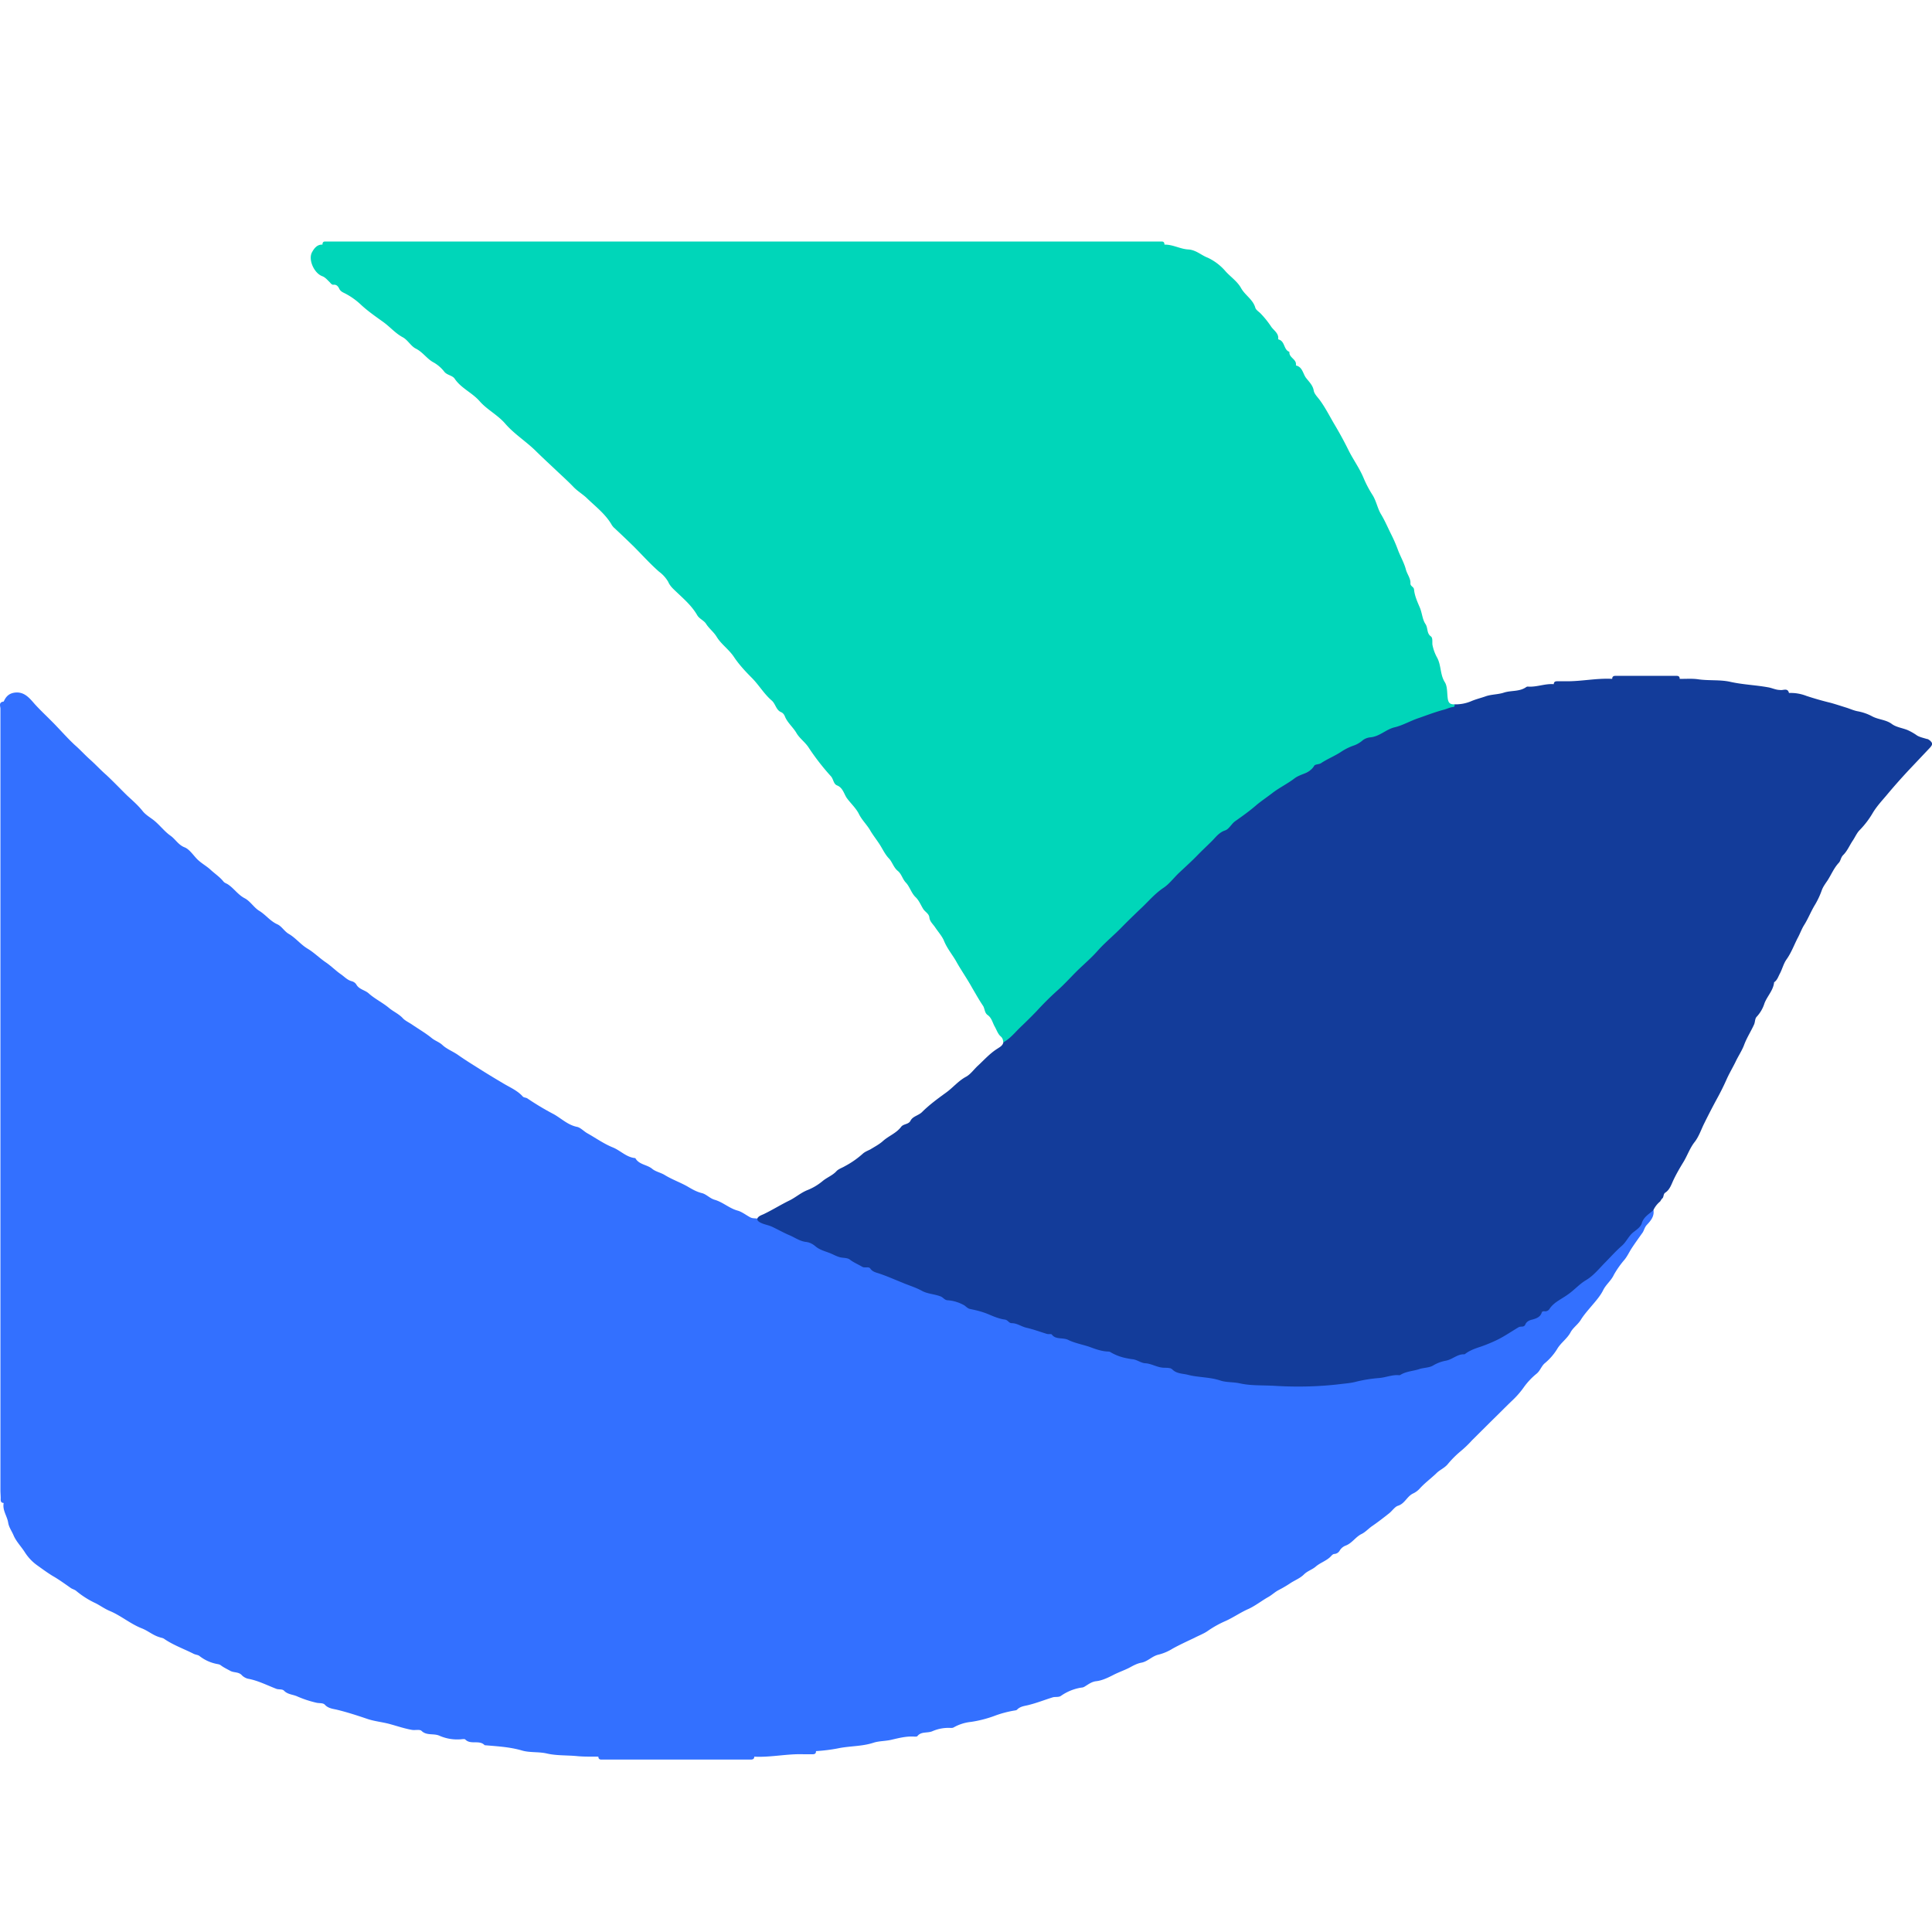
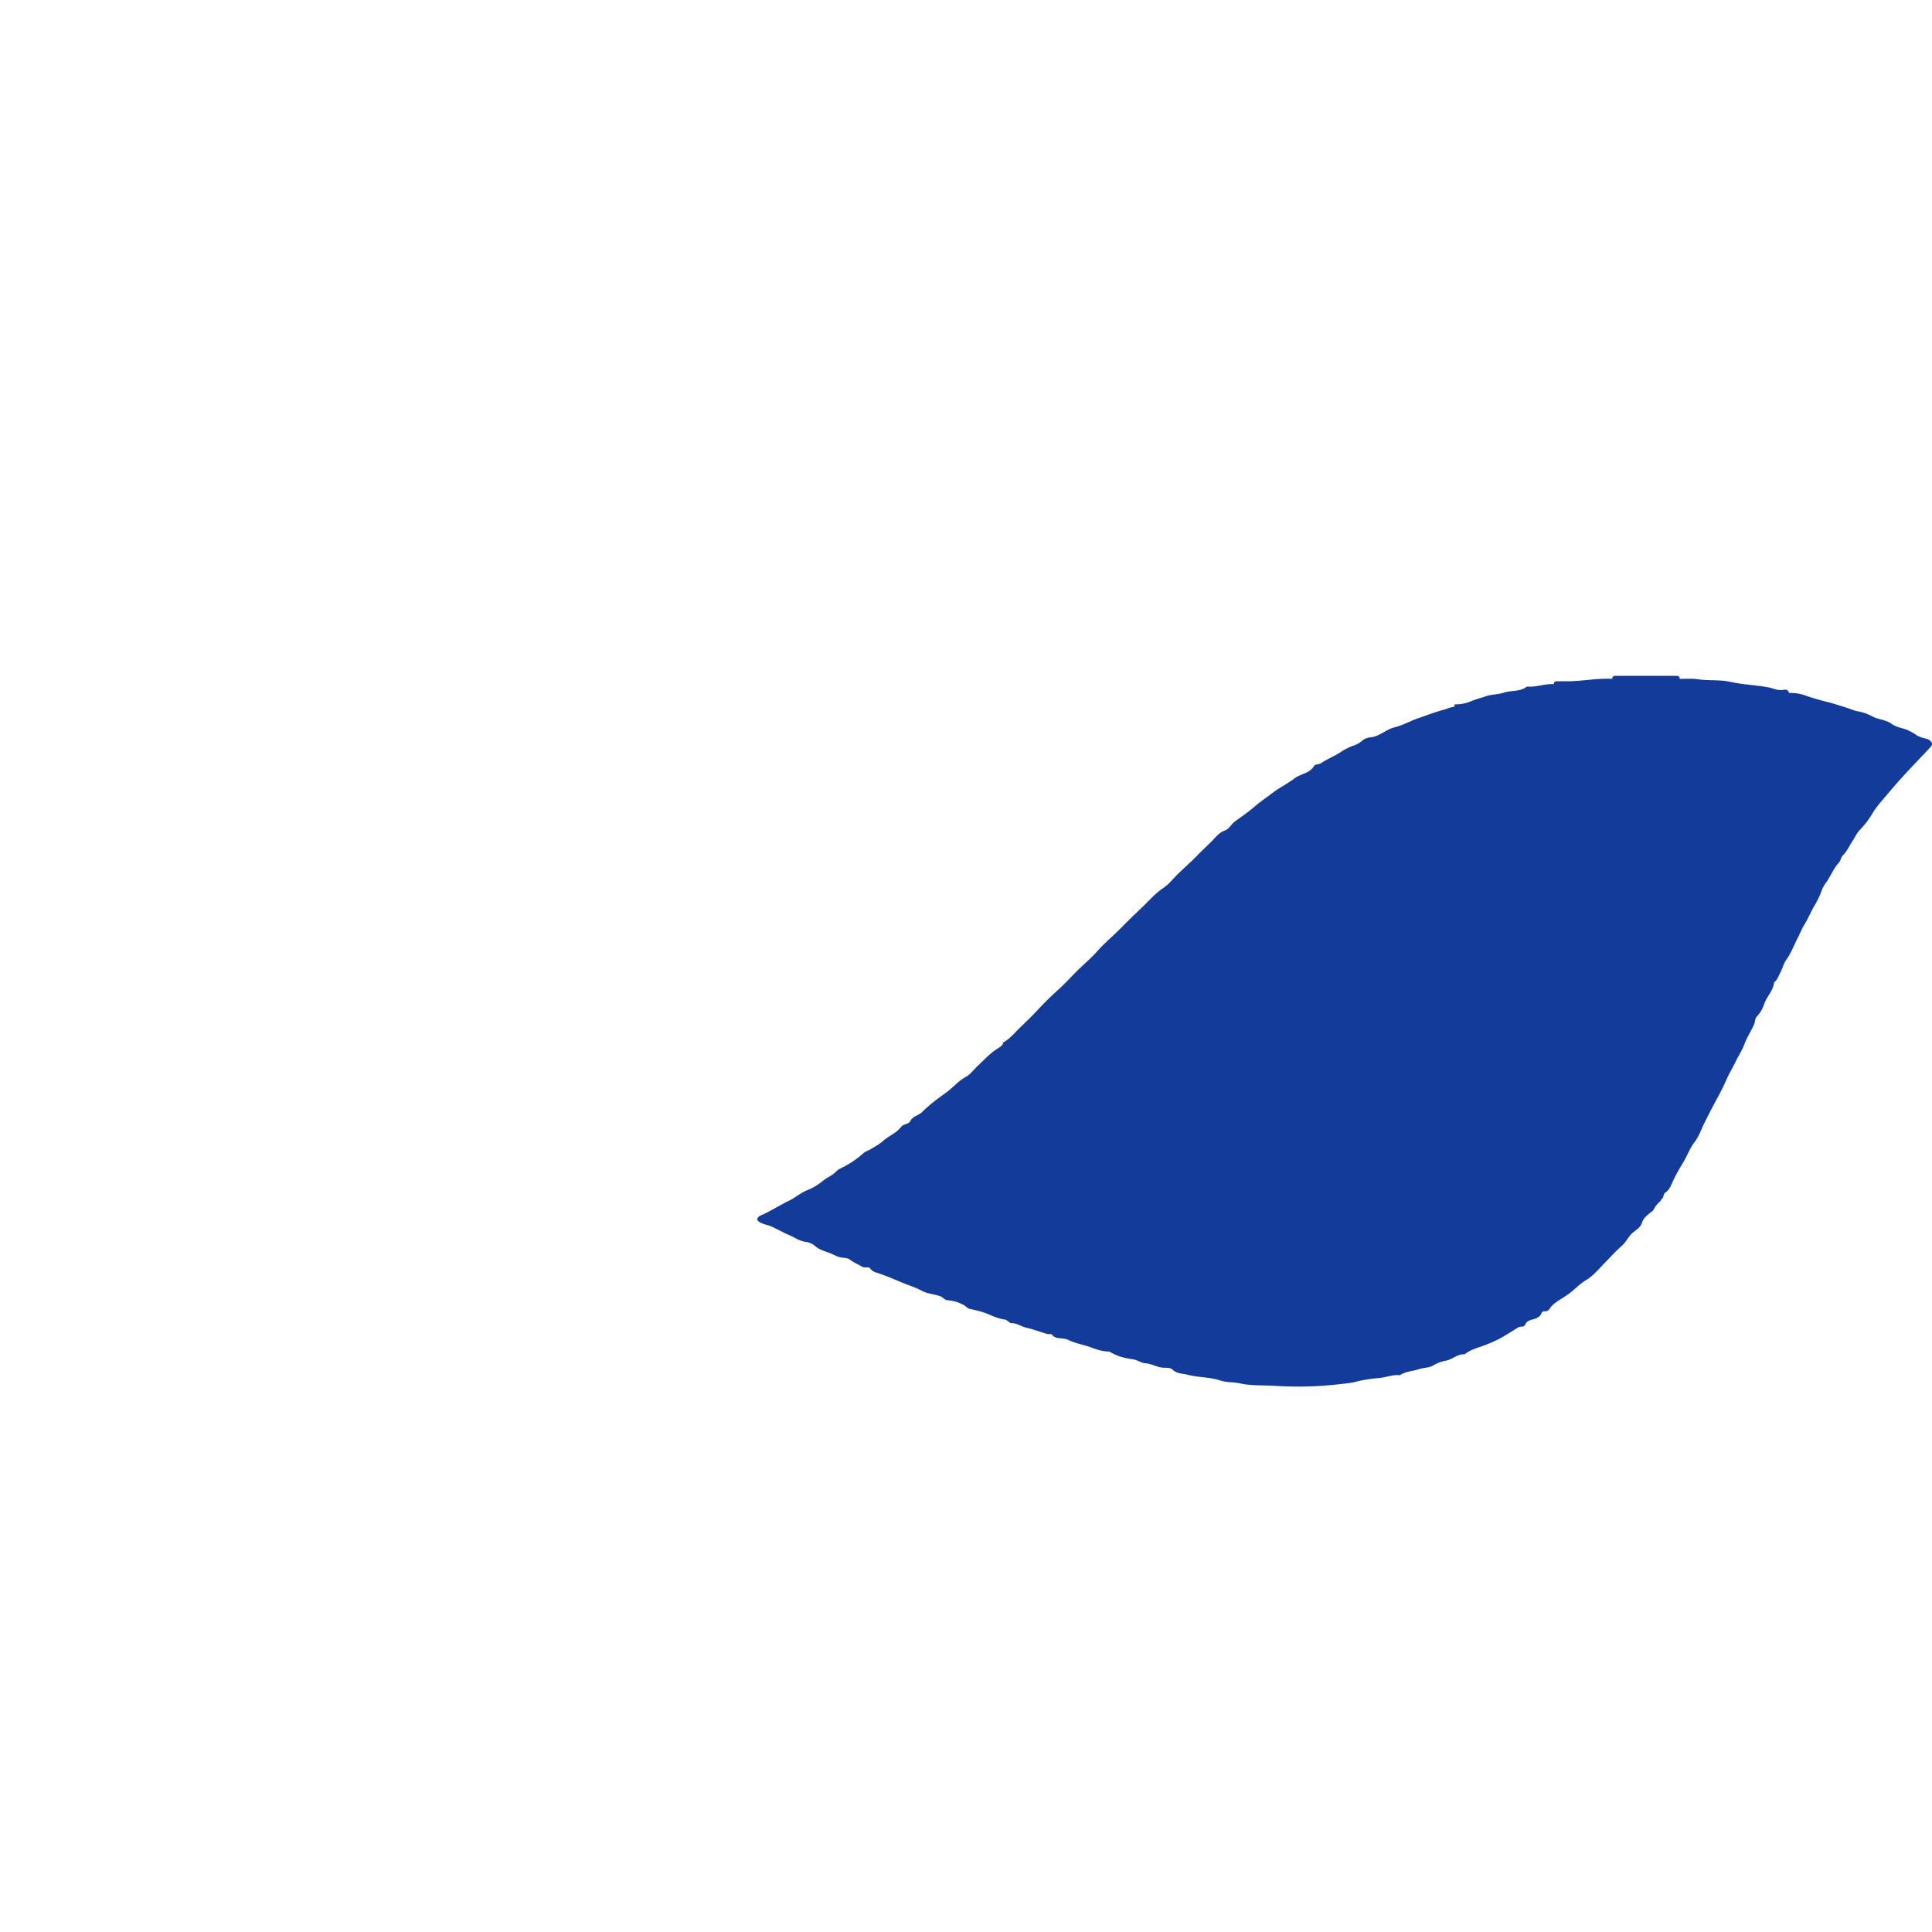
<svg xmlns="http://www.w3.org/2000/svg" class="icon" viewBox="0 0 1024 1024" version="1.1" width="48" height="48">
-   <path d="M770.916 373.312c-2.688 0.128-3.392-1.088-3.648-3.648-0.32-2.688-0.128-5.952-1.472-8.064-2.56-4.032-1.856-8.768-4.032-12.928a23.04 23.04 0 0 1-2.56-7.04c-0.128-1.536 0.256-3.584-0.832-4.352-2.304-1.664-1.408-4.416-2.88-6.592-1.6-2.368-1.728-5.76-2.944-8.64-1.28-3.008-2.752-6.208-3.072-9.536-0.128-1.6-1.92-1.664-1.92-3.264 0.192-2.688-1.792-4.928-2.432-7.488-0.896-3.392-2.816-6.72-4.096-10.048a78.528 78.528 0 0 0-3.392-7.936c-1.856-3.648-3.392-7.36-5.504-10.944-2.048-3.2-2.56-7.232-4.8-10.688a59.2 59.2 0 0 1-4.672-8.96c-2.112-4.992-5.248-9.344-7.68-14.08a196.48 196.48 0 0 0-7.488-13.824c-2.56-4.288-4.8-8.832-7.808-12.992-1.216-1.728-3.072-3.392-3.392-5.312-0.448-2.752-2.56-4.736-3.84-6.4-1.856-2.112-1.92-6.016-5.504-6.848 0 0-0.128-0.32-0.064-0.512 0.256-2.88-3.84-3.712-3.456-6.72-3.2-1.088-2.24-5.696-5.824-6.592 0 0-0.192-0.256-0.128-0.384 0.32-2.944-2.56-4.544-3.776-6.464a48.96 48.96 0 0 0-5.504-6.848c-0.96-1.024-2.56-1.92-2.88-3.2-1.28-4.352-5.44-6.528-7.552-10.368-1.984-3.52-5.44-5.824-8.128-8.768a28.16 28.16 0 0 0-9.536-7.296c-3.392-1.28-6.144-4.096-10.24-4.352-4.224-0.192-8.256-2.688-12.672-2.56C617.188 128.704 616.868 128 615.716 128H172.388c-1.216 0-1.472 0.704-1.472 1.664-2.944-0.192-4.544 2.24-5.504 3.968-2.176 3.84 0.96 10.944 5.184 12.672 1.792 0.64 2.752 1.92 3.968 3.072 0.64 0.64 1.28 1.664 2.176 1.536 1.792-0.192 2.56 1.088 3.072 2.112 0.64 1.408 1.92 1.92 2.944 2.432a37.12 37.12 0 0 1 8.512 6.016c3.776 3.52 8 6.4 12.16 9.408 3.392 2.496 6.144 5.76 9.92 7.808 2.816 1.472 4.352 4.736 7.04 6.08 3.84 1.92 5.952 5.568 9.6 7.424a19.328 19.328 0 0 1 5.632 4.992c1.472 1.664 4.096 1.792 5.312 3.456 3.392 5.12 9.28 7.424 13.312 12.032 3.904 4.48 9.472 7.168 13.568 11.904 4.864 5.632 11.392 9.6 16.64 14.912 3.712 3.648 7.424 7.04 11.136 10.56 2.944 2.752 5.888 5.44 8.64 8.32 2.048 2.048 4.672 3.648 6.592 5.44 4.736 4.608 10.24 8.704 13.568 14.656l0.704 0.896c3.648 3.392 7.296 6.848 10.88 10.368 4.352 4.352 8.576 9.088 13.312 13.248a17.92 17.92 0 0 1 4.864 5.376c0.96 2.24 2.56 3.648 4.096 5.12 4.032 3.84 8.384 7.552 11.264 12.544 1.152 2.048 3.584 2.752 4.8 4.736 1.6 2.496 4.032 4.224 5.632 6.912 2.368 3.84 6.4 6.528 9.088 10.56 2.624 3.968 6.144 7.744 9.536 11.136 3.776 3.84 6.4 8.448 10.432 11.904 2.112 1.792 2.304 5.12 5.056 6.208 1.344 0.64 1.792 1.792 2.176 2.752 1.472 3.136 4.16 5.312 5.888 8.256 1.664 2.88 4.48 4.736 6.4 7.616 3.52 5.376 7.552 10.56 11.904 15.36 1.408 1.6 1.28 4.096 3.328 4.864 3.072 1.28 3.584 4.544 5.12 6.72 2.112 2.88 4.864 5.312 6.4 8.448 1.664 3.328 4.416 5.824 6.144 8.96 1.664 2.752 3.712 5.248 5.376 8 1.28 2.112 2.432 4.48 4.224 6.4 1.92 1.92 2.56 4.928 4.864 6.784 2.048 1.664 2.432 4.352 4.352 6.272 1.984 2.176 2.816 5.44 4.992 7.552 1.92 1.792 2.816 4.288 4.16 6.4 0.96 1.472 2.944 2.368 3.2 4.352 0.192 2.176 1.856 3.52 2.944 5.12 1.664 2.496 3.84 4.928 4.8 7.296 1.792 4.416 4.8 7.744 6.912 11.712 2.496 4.352 5.568 8.768 8.064 13.312 1.92 3.264 3.776 6.592 5.824 9.6 0.896 1.6 0.704 3.648 2.432 4.8 2.048 1.472 2.496 3.968 3.648 6.016 1.024 1.792 1.728 4.032 3.2 5.248 1.152 1.024 1.152 1.92 1.408 3.2 1.728 0.64 2.624-0.704 3.648-1.664l8.192-8.128 16.896-16.64c4.8-4.8 9.28-9.856 14.272-14.464 8.768-8 16.832-16.64 25.6-24.768 5.696-5.312 10.816-11.2 17.088-16 5.504-4.16 10.112-9.472 15.104-14.336l11.008-11.008c3.84-3.84 8.768-6.272 12.288-10.368a3.072 3.072 0 0 1 1.088-0.96c3.712-1.472 6.272-4.48 9.344-6.72 3.584-2.56 7.168-5.12 10.624-7.808 1.792-1.408 4.032-2.048 5.568-3.584 4.416-4.416 10.24-6.4 15.36-9.472 5.44-3.2 11.008-6.4 16.64-9.088 4.096-1.92 7.68-4.928 12.032-5.76 5.12-1.088 8.768-4.48 13.568-6.016 1.472-0.384 3.264-0.576 4.608-1.6 2.752-2.176 6.528-2.176 9.6-3.648 1.472-0.704 3.136-1.664 4.8-1.92 3.84-0.448 7.168-2.24 10.88-3.2 0.96-0.192 1.792-0.768 0.896-2.048" fill="#00D6B9" />
-   <path d="M876.196 641.28c-1.024-0.64-1.728 0.256-2.368 0.896-1.92 1.792-3.392 4.096-5.056 6.144l-8.384 9.856c-5.76 6.336-12.032 12.416-18.304 18.112-4.928 4.48-10.368 8.32-15.68 12.288-1.92 1.472-3.904 3.072-5.952 4.416-2.24 1.536-4.16 3.584-6.592 4.608-4.608 1.92-8.704 4.8-12.992 7.296-7.424 4.096-15.168 7.68-23.04 10.752-4.48 1.856-8.896 3.84-13.44 5.248-3.712 1.152-7.296 2.752-11.008 3.648-1.28 0.32-2.56 0.192-3.776 0.64-3.648 1.344-7.488 2.176-11.328 3.136-3.264 0.832-6.848 0.128-9.728 1.472-4.352 2.048-9.344 0.128-13.44 2.88-6.4 0-12.736 0.64-19.072 1.216-11.264 0.832-22.528-0.768-33.792-1.088-5.12-0.128-9.984-2.688-15.168-1.92a1.088 1.088 0 0 1-0.832-0.32c-1.664-1.28-3.648-1.28-5.504-1.28-3.968 0-7.808-0.832-11.52-1.536-3.648-0.768-7.36-2.176-10.944-3.392-2.112-0.704-4.416-0.32-6.336-1.28a32.576 32.576 0 0 0-8.768-2.752c-7.04-1.472-13.504-4.416-20.608-5.568-4.672-0.768-8.768-3.392-13.44-4.352-3.328-0.768-6.528-1.92-9.664-2.944-4.032-1.28-8.064-2.688-12.16-3.712-6.528-1.792-12.48-4.544-18.88-6.592-7.616-2.56-14.976-5.504-22.592-8.064-4.48-1.472-8.448-4.16-13.312-4.928a16.768 16.768 0 0 1-5.824-2.176c-3.584-2.048-7.68-2.752-11.264-4.48-3.072-1.536-6.528-2.24-9.536-3.712-4.992-2.56-10.752-3.328-15.296-6.912a1.92 1.92 0 0 0-1.088-0.32c-3.648-0.384-6.912-2.048-10.112-3.648-6.912-3.392-14.4-5.632-21.184-9.344-5.44-3.008-11.392-4.736-16.832-7.68-1.28-0.256-2.368 0-3.648-0.64-2.24-1.152-4.416-2.944-6.72-3.584-4.48-1.216-7.808-4.48-12.224-5.76-2.496-0.704-4.416-2.944-6.72-3.52-2.944-0.704-5.376-2.176-7.68-3.52-3.84-2.176-8.064-3.648-11.968-6.016-2.112-1.344-4.864-1.792-6.72-3.328-2.752-2.304-7.04-2.176-8.96-5.696-4.672-0.384-7.808-3.968-11.84-5.632-4.8-1.92-9.088-4.992-13.632-7.552-1.92-1.088-3.648-3.072-5.504-3.392-4.928-1.024-8.32-4.544-12.416-6.784a142.72 142.72 0 0 1-13.888-8.32c-0.768-0.448-1.856-0.384-2.368-0.96-2.88-3.264-7.04-4.928-10.688-7.168a484.608 484.608 0 0 1-10.56-6.4c-4.352-2.752-8.768-5.44-12.864-8.32-2.752-1.984-6.144-3.2-8.512-5.44-1.728-1.6-3.84-2.176-5.632-3.648-3.2-2.624-6.976-4.8-10.432-7.168-1.6-1.088-3.776-2.112-4.864-3.328-2.112-2.304-4.992-3.52-7.232-5.376-3.392-2.88-7.616-4.864-10.944-7.872-1.984-1.728-4.928-2.048-6.4-4.48-0.512-0.96-1.472-1.664-2.752-1.984-2.24-0.64-3.776-2.432-5.568-3.648-2.688-1.856-5.12-4.352-7.936-6.272-3.328-2.24-6.272-5.248-9.728-7.296-3.712-2.24-6.336-5.76-10.048-7.872-2.304-1.408-3.648-3.968-5.888-4.992-3.904-1.728-6.272-5.184-9.856-7.296-2.752-1.792-4.672-5.12-7.616-6.592-3.456-1.856-5.504-5.056-8.576-7.168-0.832-0.64-1.92-0.768-2.688-1.792-1.92-2.368-4.672-4.16-6.912-6.272-2.432-2.176-5.44-3.648-7.68-6.272-1.728-1.92-3.584-4.48-5.76-5.376-3.392-1.28-4.864-4.224-7.488-6.144-3.328-2.304-5.76-5.696-8.96-8.256-2.048-1.6-4.352-2.88-5.952-4.928-2.432-3.072-5.504-5.696-8.32-8.32C63.588 417.92 60.068 414.208 56.356 410.752c-2.944-2.56-5.632-5.504-8.64-8.192-2.752-2.432-5.248-5.248-8.064-7.68C35.94 391.424 32.548 387.584 29.092 384 25.636 380.416 21.924 377.024 18.532 373.312 15.652 370.048 12.708 366.08 7.076 367.232c-2.816 0.64-4.096 2.368-5.12 4.608-2.88 0.32-1.728 2.56-1.728 3.776v414.208c0 1.664 0.192 3.264 0.128 4.864 0 1.28 0.384 1.856 1.6 1.92-0.768 3.84 1.792 6.848 2.368 10.368 0.384 2.56 1.984 4.608 2.944 6.976 1.408 3.2 4.096 5.888 6.016 8.96a24.96 24.96 0 0 0 6.4 6.72c2.688 1.92 5.376 3.904 8.192 5.632 3.392 1.92 6.592 4.288 9.728 6.464 0.96 0.64 2.048 0.768 3.072 1.728a47.36 47.36 0 0 0 10.24 6.4c2.432 1.28 4.736 2.944 7.36 4.032 5.824 2.432 10.816 6.784 16.832 9.152 3.328 1.28 5.888 3.648 9.344 4.672 0.768 0.32 1.728 0.384 2.432 0.832 4.8 3.328 10.24 5.248 15.488 7.872 1.088 0.64 2.496 0.64 3.328 1.28a21.504 21.504 0 0 0 9.536 4.288c0.64 0.128 1.152 0.192 1.856 0.704 1.408 1.088 3.2 1.92 4.928 2.88 1.92 1.088 4.416 0.448 6.144 2.304 0.64 0.768 2.24 1.728 3.456 1.92 5.12 0.96 9.856 3.392 14.656 5.248 1.408 0.64 3.328 0 4.352 1.152 1.92 1.92 4.608 1.92 6.784 2.88 3.2 1.408 6.592 2.56 10.24 3.392 1.472 0.384 3.584 0 4.544 1.088 1.856 2.048 4.608 2.176 6.592 2.688 5.248 1.28 10.368 2.944 15.488 4.672 4.096 1.472 8.704 1.792 13.056 3.072 3.648 1.024 7.296 2.24 10.944 2.88 1.728 0.32 4.16-0.384 5.12 0.512 2.816 2.752 6.592 1.152 9.728 2.688a23.552 23.552 0 0 0 11.264 1.792c0.768-0.064 1.856-0.256 2.24 0.128 2.88 2.944 7.424 0 10.24 3.008 6.528 0.576 13.12 0.896 19.584 2.752 4.16 1.28 8.768 0.64 13.184 1.6 5.312 1.28 11.072 0.896 16.64 1.472 3.648 0.32 7.232 0.192 10.88 0.256 0 1.152 0.64 1.6 1.792 1.536h78.976c1.152 0 1.856-0.384 1.856-1.536 8.768 0.448 17.408-1.6 26.112-1.28h4.8c1.216 0 1.856-0.448 1.792-1.664 3.904-0.256 7.808-0.704 11.712-1.472 6.144-1.28 12.544-0.96 18.688-2.944 3.072-1.024 6.592-0.832 9.856-1.664 3.84-0.896 7.872-1.92 12.032-1.6 0.448 0 1.152 0 1.408-0.192 2.048-2.752 5.44-1.472 8.192-2.752a21.184 21.184 0 0 1 9.472-1.664c0.448 0 1.024 0 1.472-0.192a23.488 23.488 0 0 1 9.344-3.008 62.08 62.08 0 0 0 12.992-3.392 56.96 56.96 0 0 1 9.6-2.56c0.64-0.128 1.472-0.128 1.856-0.576 1.856-1.92 4.48-1.92 6.592-2.56 4.224-1.088 8.256-2.688 12.416-3.968 1.408-0.32 3.008 0.064 4.16-0.704a25.792 25.792 0 0 1 10.88-4.416 3.392 3.392 0 0 0 1.792-0.576c1.92-1.152 3.648-2.56 6.08-2.816 3.328-0.384 6.592-2.048 9.472-3.52 2.56-1.28 5.312-2.24 7.872-3.52 1.92-1.024 4.096-2.304 6.464-2.752 3.456-0.576 5.76-3.52 9.216-4.288a25.984 25.984 0 0 0 7.488-3.2c3.712-2.048 7.616-3.84 11.392-5.632 2.432-1.28 5.184-2.304 7.168-3.712a54.336 54.336 0 0 1 9.536-5.312c4.224-1.92 8-4.608 12.16-6.4 3.712-1.728 7.04-4.416 10.624-6.4 1.856-1.088 3.52-2.688 5.312-3.584 1.984-1.024 3.968-2.176 5.824-3.392 2.496-1.728 5.44-2.752 7.552-4.864 1.92-1.92 4.48-2.56 6.4-4.288 2.368-1.984 5.504-2.944 7.68-5.12 0.768-0.768 1.216-1.472 2.24-1.472a3.52 3.52 0 0 0 2.688-1.856 6.272 6.272 0 0 1 2.944-2.496c3.456-1.216 5.248-4.48 8.448-6.144 1.984-0.896 3.648-2.752 5.504-4.096 3.2-2.176 6.144-4.48 9.152-6.848 1.664-1.28 3.136-3.584 4.8-4.096 3.712-1.152 4.8-5.12 8.192-6.592a11.328 11.328 0 0 0 3.2-2.368c2.56-2.88 5.76-5.248 8.768-8.064 1.792-1.92 4.288-2.816 6.08-4.864a52.608 52.608 0 0 1 6.848-6.912 57.984 57.984 0 0 0 6.144-5.888l10.944-10.88c3.648-3.52 7.104-7.104 10.752-10.56a45.824 45.824 0 0 0 5.888-6.848 37.056 37.056 0 0 1 6.592-6.976c1.92-1.536 2.496-3.84 4.224-5.44a31.104 31.104 0 0 0 6.656-7.552c1.92-3.392 5.312-5.504 7.168-8.96 1.28-2.432 3.84-4.096 5.376-6.528 1.6-2.624 3.712-4.992 5.696-7.36 2.176-2.56 4.672-5.376 6.144-8.32 1.536-3.2 4.288-5.12 5.76-8.32a49.536 49.536 0 0 1 5.696-8.064c1.472-1.856 2.368-3.84 3.584-5.76 1.92-2.944 3.968-5.76 6.016-8.64 0.768-1.28 0.96-2.56 2.048-3.84 1.92-2.048 4.16-4.48 3.648-7.872" fill="#3370FF" />
  <path d="M1022.5 392.32c-0.384-0.576-0.832-0.576-1.408-0.704-1.664-0.512-3.456-0.896-4.928-1.728a30.08 30.08 0 0 0-5.12-2.944c-2.688-1.088-5.824-1.472-8.128-3.072-3.136-2.432-7.04-2.368-10.432-4.096a26.24 26.24 0 0 0-7.68-2.752c-1.984-0.32-4.096-1.28-6.08-1.92-2.688-0.832-5.568-1.792-8.32-2.56a163.84 163.84 0 0 1-12.992-3.712 22.848 22.848 0 0 0-9.216-1.536c-0.704-2.944-3.136-1.216-4.8-1.6-2.176 0-4.224-1.088-6.272-1.408-6.656-1.216-13.44-1.408-20.224-2.944-5.312-1.152-11.136-0.512-16.64-1.28-3.328-0.512-6.592-0.192-9.984-0.256 0-1.28-0.64-1.6-1.792-1.6h-32.128c-1.152 0-1.856 0.32-1.856 1.6-8.192-0.448-16.192 1.344-24.384 1.28h-4.864c-1.152 0-1.664 0.448-1.728 1.536-4.672-0.384-9.088 1.664-13.76 1.28a1.472 1.472 0 0 0-0.832 0.256c-3.584 2.56-7.936 1.664-11.84 2.944-3.072 1.024-6.784 0.896-9.728 1.984-2.368 0.832-4.992 1.472-7.296 2.432a21.312 21.312 0 0 1-9.152 1.792c0.064 0.64 0.192 1.28-0.64 1.408-1.792 0.128-3.456 1.088-5.12 1.472-4.8 1.28-9.344 3.072-14.016 4.672-4.096 1.472-7.872 3.648-11.904 4.608-4.608 1.088-7.808 4.736-12.672 5.312a8.064 8.064 0 0 0-4.16 1.472 15.04 15.04 0 0 1-4.48 2.752 30.08 30.08 0 0 0-7.296 3.584c-3.328 2.176-7.04 3.648-10.24 5.76-1.28 0.96-3.264 0.576-3.84 1.536-2.368 4.096-7.168 4.16-10.496 6.72-3.52 2.688-7.68 4.736-11.2 7.36-2.88 2.24-5.952 4.288-8.768 6.592-3.648 3.2-7.616 6.016-11.52 8.768-1.984 1.472-3.2 4.224-5.376 4.864-3.328 1.152-5.12 3.968-7.296 6.016-2.176 2.176-4.672 4.48-6.912 6.784-3.328 3.456-6.912 6.656-10.432 9.984-2.624 2.56-4.928 5.632-7.808 7.552-4.416 2.944-7.68 6.784-11.264 10.24-3.648 3.456-7.36 7.04-10.88 10.624-4.032 4.16-8.576 7.872-12.48 12.16-3.328 3.84-7.232 7.168-10.816 10.624-3.648 3.584-7.04 7.424-10.944 10.88-3.84 3.456-7.424 7.04-10.88 10.816-2.752 2.88-5.696 5.76-8.576 8.512-2.944 2.816-5.44 6.08-9.088 8.064-0.384 1.792-1.856 2.496-3.2 3.392-3.776 2.368-6.784 5.696-10.048 8.768-2.176 1.92-3.968 4.608-6.4 6.016-4.16 2.176-7.04 5.824-10.688 8.448-4.416 3.2-8.96 6.528-12.8 10.368-1.92 1.856-4.864 2.176-6.08 4.544-1.024 2.048-3.648 1.6-4.928 3.2-2.56 3.456-6.72 4.864-9.792 7.68-1.856 1.664-4.416 3.008-6.592 4.352-1.408 0.704-2.944 1.28-4.096 2.368a47.36 47.36 0 0 1-9.408 6.528c-1.472 0.896-3.456 1.472-4.544 2.752-2.048 2.176-4.928 3.2-7.232 5.12a29.568 29.568 0 0 1-7.744 4.672c-3.712 1.408-6.464 3.968-9.856 5.632-4.48 2.176-8.768 4.864-13.248 7.04-1.152 0.64-3.136 1.024-3.776 2.56 0 1.088 0.448 1.344 1.28 1.92 2.048 1.152 4.224 1.408 6.208 2.24 3.2 1.472 6.272 3.264 9.472 4.608 3.072 1.28 5.632 3.328 9.28 3.648 1.664 0.32 3.2 1.088 4.48 2.176 2.176 1.92 4.992 2.624 7.296 3.52 2.048 0.704 4.032 2.048 6.4 2.496 1.472 0.256 3.456 0.192 4.608 1.088 2.048 1.6 4.352 2.496 6.592 3.84 1.472 0.832 3.392-0.32 4.288 0.96 1.28 1.856 3.52 2.176 4.928 2.688 4.16 1.408 8 3.136 12.16 4.8 3.456 1.472 7.04 2.496 10.496 4.416 2.88 1.536 6.656 1.6 9.92 2.944 1.28 0.64 1.92 1.792 3.328 1.92 3.2 0.192 6.208 1.152 8.96 2.688 0.896 0.64 1.856 1.664 2.944 1.92 3.2 0.64 6.4 1.408 9.536 2.688 2.88 1.216 5.952 2.56 9.024 2.944 1.728 0.256 2.048 1.92 3.712 1.92 2.816 0 5.12 1.856 7.808 2.432 3.648 0.832 7.232 2.176 10.816 3.264 0.832 0.256 2.176-0.128 2.56 0.32 2.176 2.88 5.824 1.408 8.768 2.88 3.2 1.6 7.296 2.368 11.008 3.584 3.264 1.216 6.528 2.432 10.048 2.56a2.56 2.56 0 0 1 1.6 0.512 26.24 26.24 0 0 0 7.808 2.944c1.28 0.256 2.56 0.512 3.84 0.64 2.368 0.384 4.224 1.984 6.528 2.112 3.328 0.192 6.208 2.24 9.728 2.368 1.28 0.064 3.52-0.128 4.608 0.96 2.24 2.24 5.504 2.112 8.064 2.752 5.504 1.472 11.456 1.152 17.152 3.008 3.328 1.152 7.04 0.768 10.688 1.6 5.824 1.28 12.16 0.896 18.432 1.28 11.52 0.704 23.04 0.448 34.432-0.896 2.944-0.384 5.632-0.512 8.512-1.28 4.096-1.024 8.256-1.664 12.416-1.984 3.584-0.32 6.912-1.856 10.56-1.472a1.344 1.344 0 0 0 0.704-0.256c3.2-1.92 6.848-1.92 10.112-3.072 2.368-0.704 5.12-0.64 7.04-1.792a20.096 20.096 0 0 1 6.72-2.56c3.648-0.64 6.208-3.648 9.92-3.392l0.448-0.256c2.496-1.92 5.568-2.944 8.32-3.84 3.072-1.088 6.016-2.304 8.896-3.712 3.84-1.92 7.424-4.416 11.136-6.592 1.152-0.64 2.752 0.32 3.52-1.472 0.64-1.472 1.984-2.176 3.712-2.56 1.92-0.512 4.096-1.28 4.864-3.456 0.384-0.896 1.088-1.024 1.856-0.896 1.024 0 1.92-0.512 2.432-1.408 2.368-3.52 6.4-5.12 9.6-7.488 3.392-2.304 6.016-5.44 9.536-7.552 4.16-2.432 7.168-6.336 10.496-9.664 2.88-2.944 5.568-5.952 8.576-8.576 2.368-2.048 3.456-4.864 5.76-6.912 1.664-1.408 4.224-2.88 4.864-5.12 1.024-3.392 3.84-4.8 6.144-6.912a13.312 13.312 0 0 1 3.584-4.608l0.896-1.408c1.216-0.704 0.576-2.56 1.92-3.328 2.304-1.536 3.2-4.416 4.224-6.592 1.6-3.392 3.52-6.656 5.44-9.792 2.048-3.456 3.328-7.296 5.888-10.496 1.92-2.496 3.136-5.76 4.48-8.704a369.92 369.92 0 0 1 7.808-15.104 130.56 130.56 0 0 0 4.48-9.088c1.408-3.2 3.2-6.208 4.736-9.28 1.472-3.2 3.52-6.144 4.672-9.28 1.472-3.904 3.648-7.168 5.312-10.88 0.512-1.344 0.384-2.944 1.28-3.904a18.688 18.688 0 0 0 4.16-7.168c1.472-3.84 4.736-6.912 5.12-11.2l0.256-0.128c1.472-1.152 1.984-2.944 2.816-4.48 1.28-2.432 1.92-5.248 3.52-7.488 2.496-3.52 3.904-7.424 5.824-11.2 1.28-2.304 2.176-4.928 3.52-7.04 2.176-3.456 3.648-7.36 5.76-10.752a43.776 43.776 0 0 0 3.584-7.68c0.64-1.792 1.92-3.52 3.008-5.12 1.984-3.072 3.392-6.592 5.952-9.344 1.088-1.152 1.024-2.752 2.304-4.096 2.24-2.176 3.392-5.12 5.12-7.68 1.28-1.92 2.24-4.224 3.776-5.696a47.232 47.232 0 0 0 7.04-9.344c1.984-3.2 4.544-6.016 6.848-8.704 3.712-4.48 7.68-8.96 11.84-13.44l11.136-11.776c2.176-2.304 1.6-2.816 0-4.416" fill="#133C9A" />
</svg>